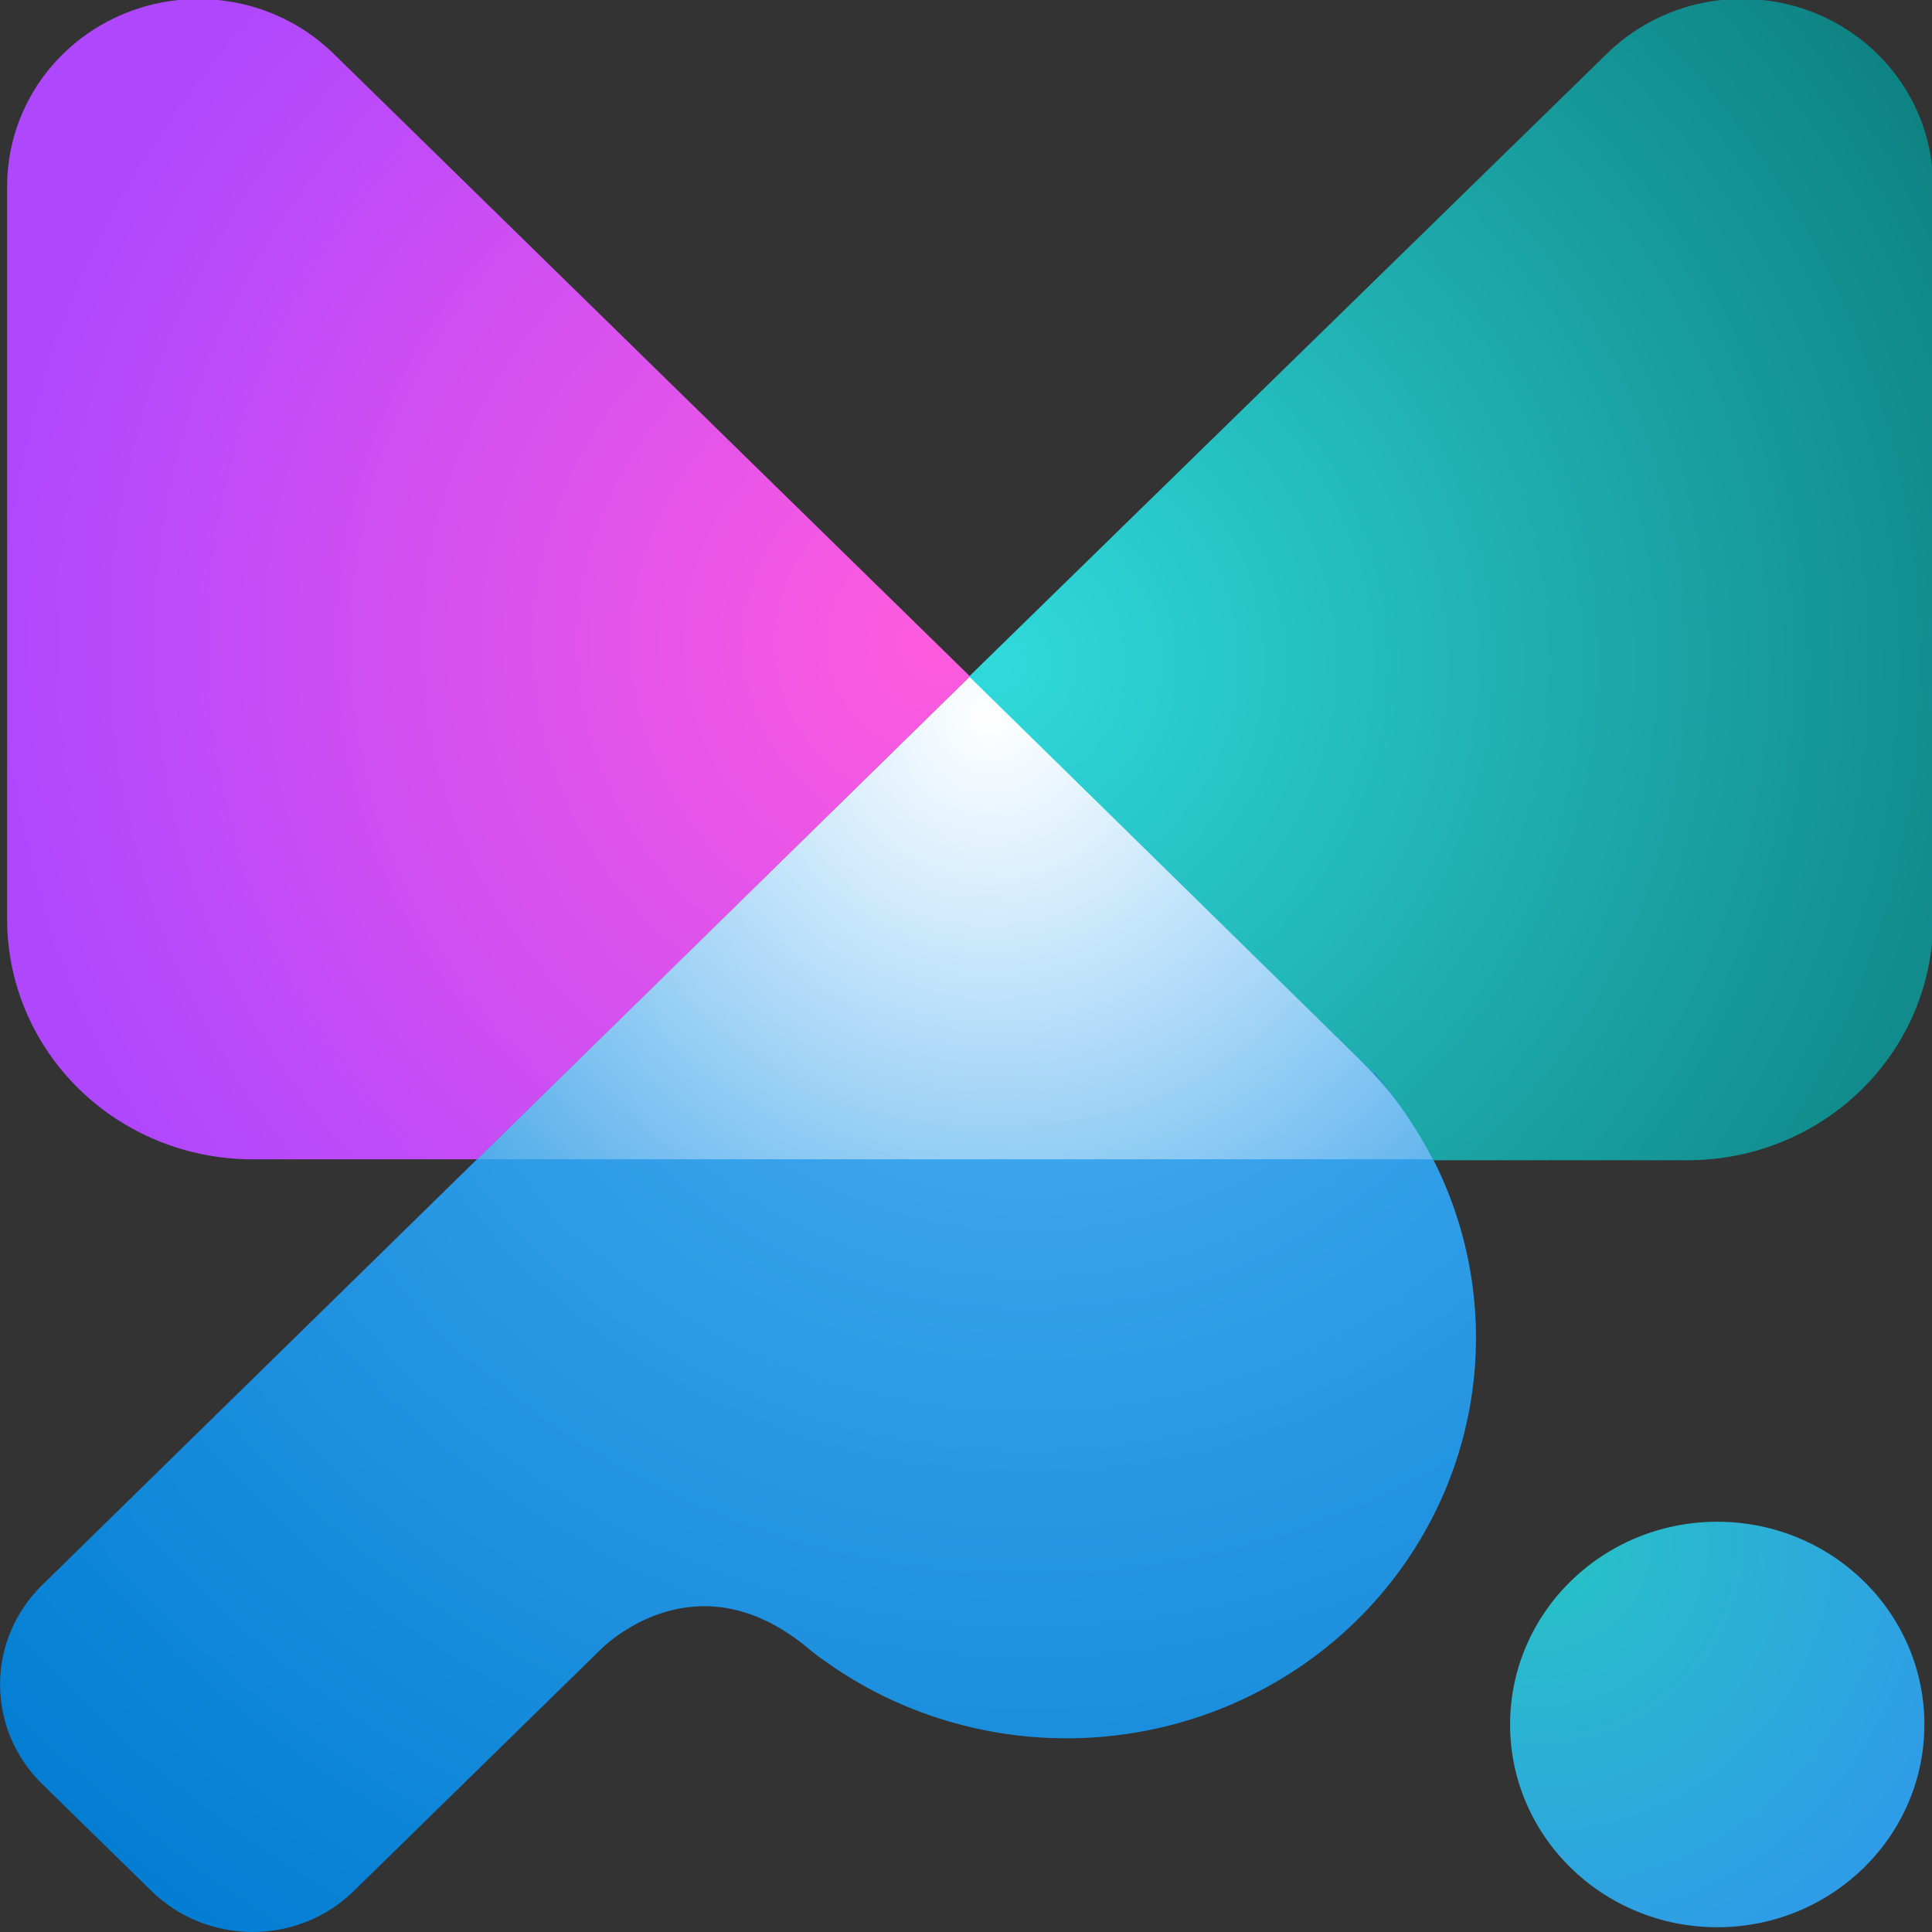
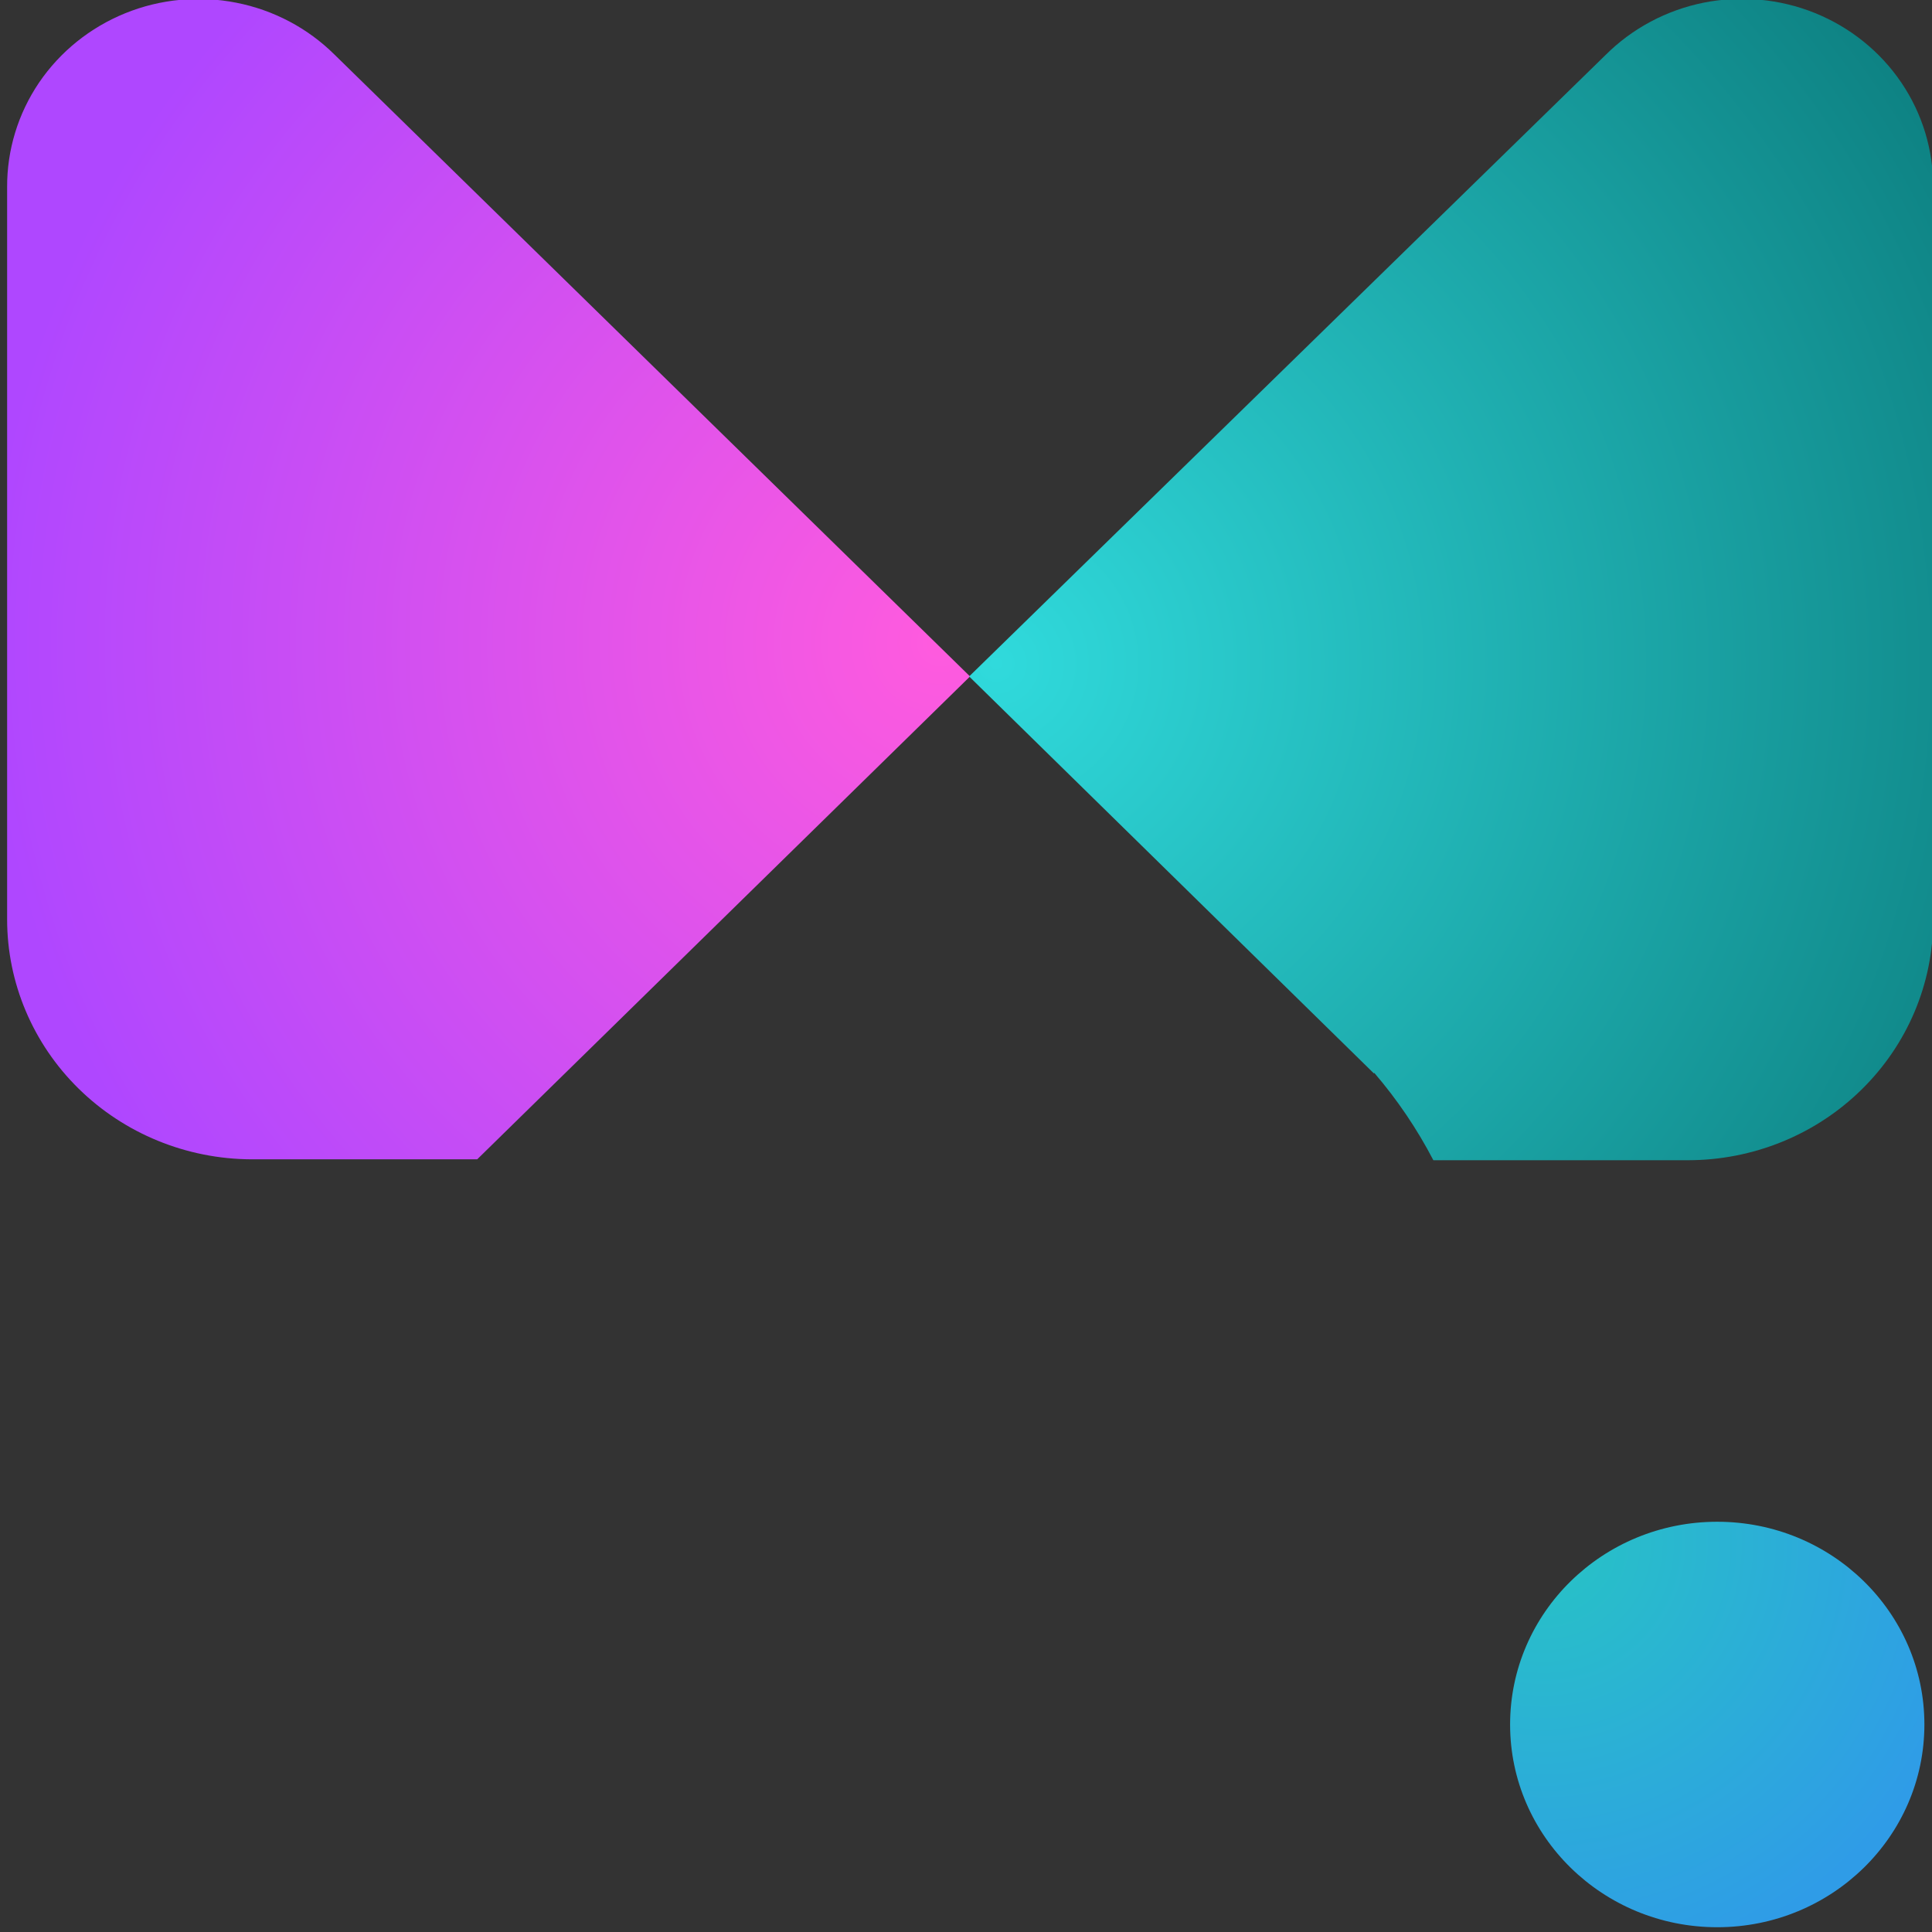
<svg xmlns="http://www.w3.org/2000/svg" width="32" height="32" viewBox="0 0 32 32" fill="none">
  <rect x="0" y="0" width="32" height="32" fill="#333333" stroke="none" />
  <g clip-path="url(#clip0_590_905)">
-     <path d="M23.753 19.202C23.43 18.574 23.006 18 22.497 17.503L16.067 11.204L0.691 26.261C0.249 26.697 0.001 27.287 0.001 27.901C0.001 28.516 0.249 29.106 0.691 29.542L2.508 31.32C2.728 31.536 2.989 31.707 3.277 31.824C3.565 31.94 3.873 32 4.185 32C4.496 32 4.804 31.94 5.092 31.824C5.38 31.707 5.641 31.536 5.861 31.32L9.972 27.298C10.242 27.045 11.682 25.852 13.422 27.331C13.5 27.396 13.581 27.457 13.666 27.515C14.892 28.392 16.384 28.84 17.902 28.788C19.42 28.736 20.877 28.187 22.038 27.229C23.199 26.271 23.998 24.959 24.306 23.503C24.614 22.048 24.414 20.533 23.738 19.202H23.753Z" fill="url(#paint0_radial_590_905)" />
    <path d="M5.54 0.904L16.067 11.204L7.904 19.202H4.162C3.088 19.197 2.06 18.776 1.302 18.031C0.544 17.286 0.118 16.278 0.118 15.227V3.101C0.115 2.485 0.299 1.882 0.647 1.368C0.996 0.855 1.493 0.455 2.075 0.219C2.656 -0.017 3.297 -0.077 3.914 0.045C4.531 0.166 5.097 0.465 5.54 0.904Z" fill="url(#paint1_radial_590_905)" />
-     <path d="M16.067 11.204L7.904 19.202H23.753C23.753 19.202 23.49 18.479 22.275 17.305L16.067 11.204Z" fill="url(#paint2_radial_590_905)" />
    <path d="M22.763 17.771C23.144 18.215 23.472 18.7 23.741 19.217H27.956C29.033 19.217 30.067 18.798 30.828 18.052C31.59 17.307 32.019 16.296 32.019 15.241V3.105C32.024 2.487 31.84 1.882 31.492 1.368C31.143 0.853 30.645 0.452 30.062 0.216C29.479 -0.019 28.837 -0.079 28.219 0.044C27.601 0.168 27.035 0.47 26.593 0.911L16.052 11.204L22.755 17.778" fill="url(#paint3_radial_590_905)" />
    <path d="M28.443 31.921C30.338 31.921 31.874 30.417 31.874 28.563C31.874 26.709 30.338 25.205 28.443 25.205C26.548 25.205 25.012 26.709 25.012 28.563C25.012 30.417 26.548 31.921 28.443 31.921Z" fill="url(#paint4_radial_590_905)" />
  </g>
  <defs>
    <radialGradient id="paint0_radial_590_905" cx="0" cy="0" r="1" gradientUnits="userSpaceOnUse" gradientTransform="translate(17.019 13.044) rotate(90.31) scale(23.865 24.388)">
      <stop stop-color="#4FB2F6" />
      <stop offset="1" stop-color="#007CD1" />
    </radialGradient>
    <radialGradient id="paint1_radial_590_905" cx="0" cy="0" r="1" gradientUnits="userSpaceOnUse" gradientTransform="translate(15.582 10.682) rotate(-179.725) scale(15.834 15.494)">
      <stop stop-color="#FF5BDE" />
      <stop offset="1" stop-color="#AF47FF" />
    </radialGradient>
    <radialGradient id="paint2_radial_590_905" cx="0" cy="0" r="1" gradientUnits="userSpaceOnUse" gradientTransform="translate(16.398 11.876) rotate(90.062) scale(13.539 13.836)">
      <stop stop-color="white" />
      <stop offset="1" stop-color="white" stop-opacity="0" />
    </radialGradient>
    <radialGradient id="paint3_radial_590_905" cx="0" cy="0" r="1" gradientUnits="userSpaceOnUse" gradientTransform="translate(16.463 11.025) rotate(-0.208) scale(17.943 17.558)">
      <stop stop-color="#30DADC" />
      <stop offset="1" stop-color="#0E8384" />
    </radialGradient>
    <radialGradient id="paint4_radial_590_905" cx="0" cy="0" r="1" gradientUnits="userSpaceOnUse" gradientTransform="translate(25.556 25.538) rotate(-49.237) scale(7.32 7.345)">
      <stop stop-color="#27C3C5" />
      <stop offset="1" stop-color="#2F9CE7" />
    </radialGradient>
    <clipPath id="clip0_590_905">
      <rect width="32" height="32" fill="white" />
    </clipPath>
  </defs>
</svg>